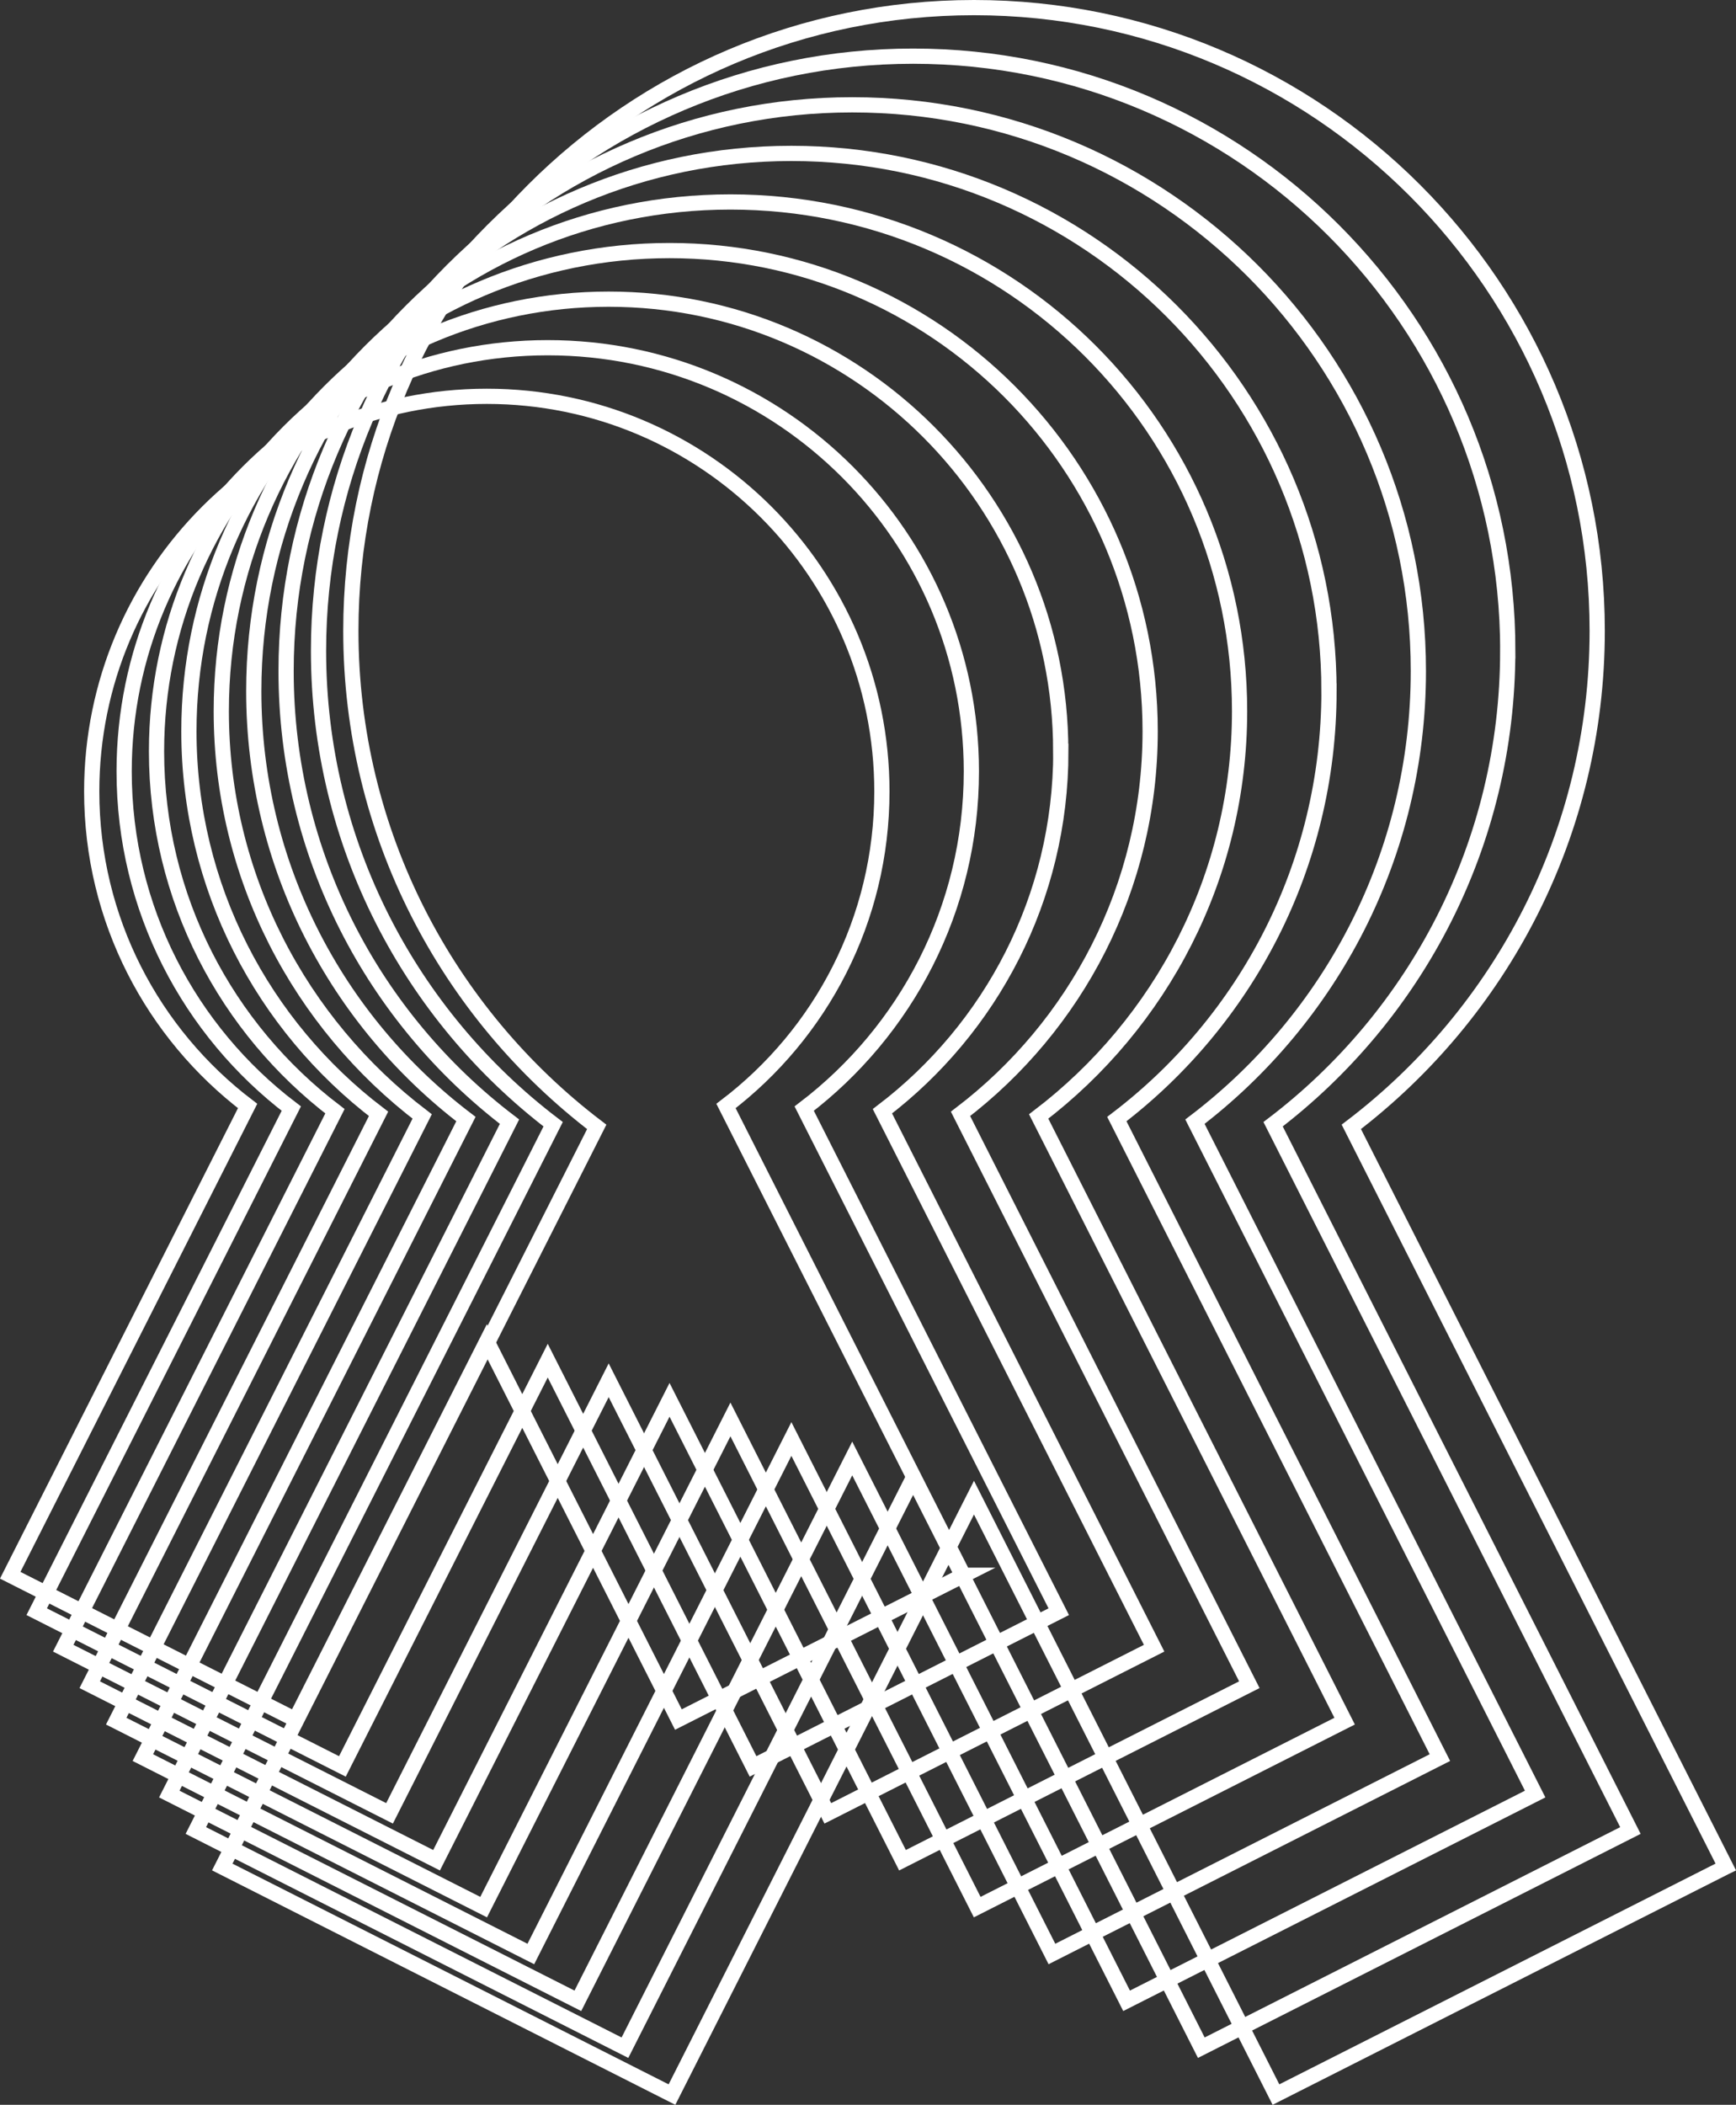
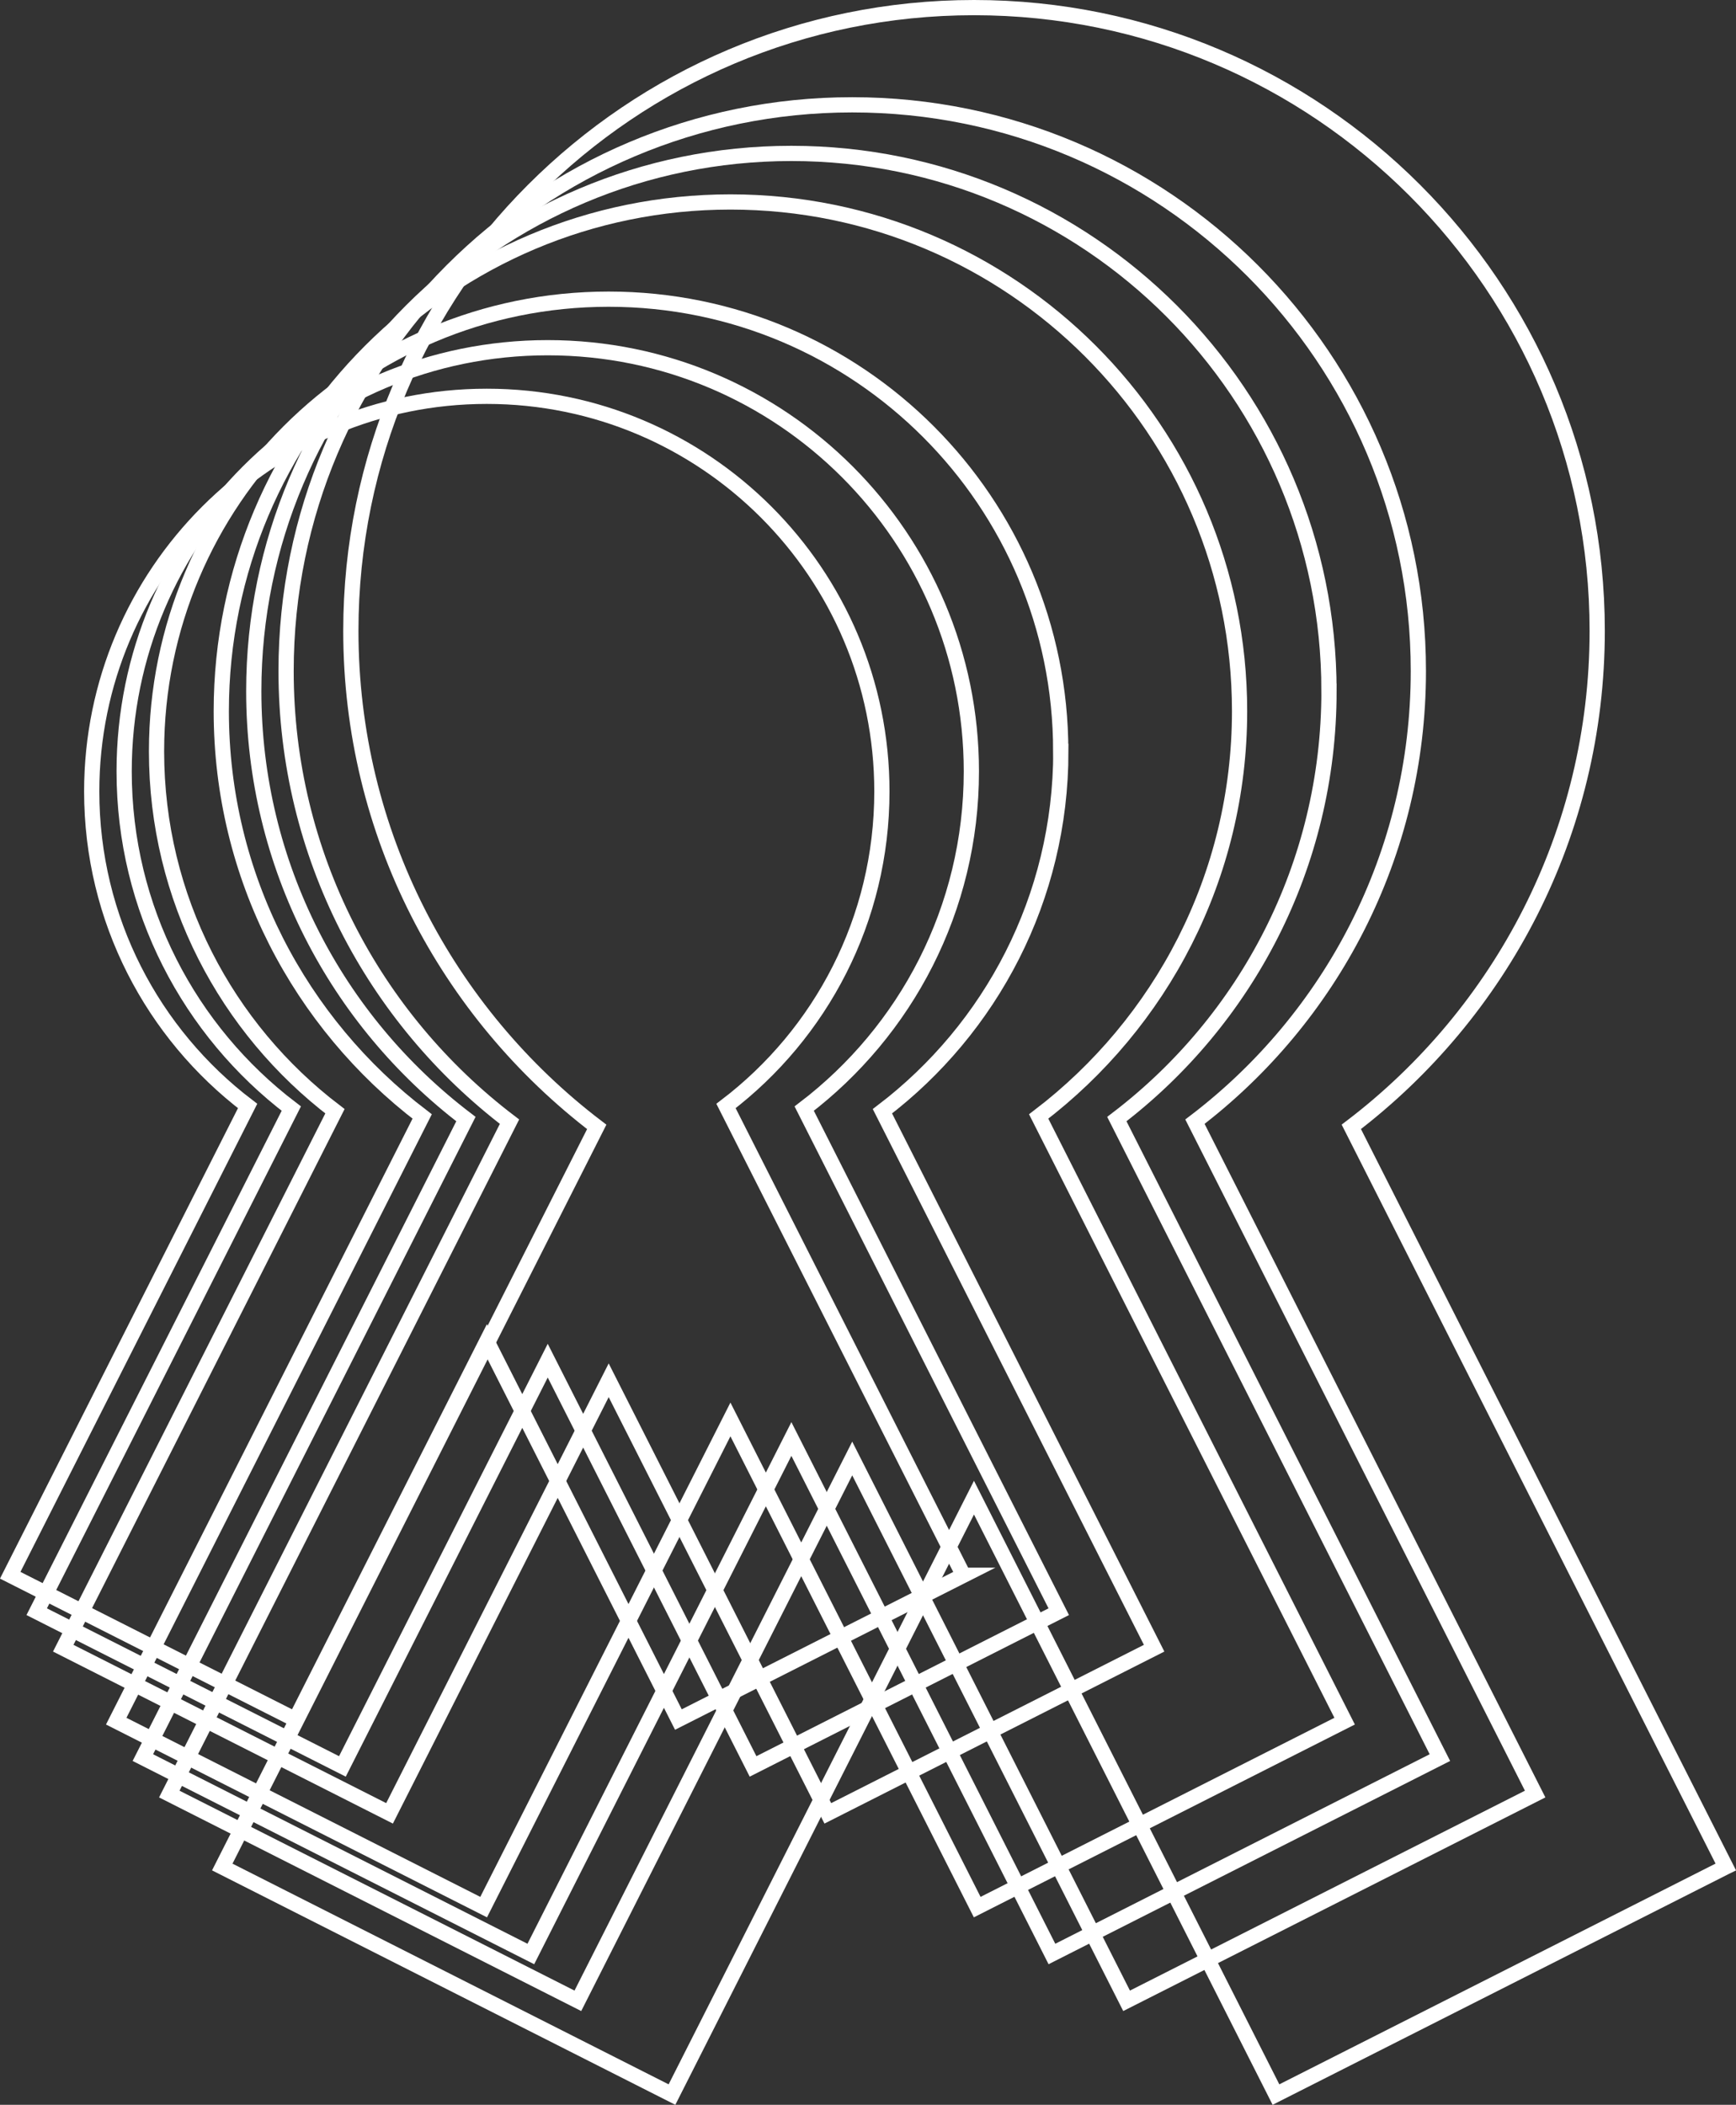
<svg xmlns="http://www.w3.org/2000/svg" id="Layer_2" data-name="Layer 2" viewBox="0 0 332.95 403.63">
  <rect x="0" y="0" width="332.95" height="403.63" fill="#333333" stroke="none" />
  <defs>
    <style> .cls-1 { fill: none; stroke: #fff; stroke-miterlimit: 10; stroke-width: 2.92px; } </style>
  </defs>
  <g id="Layer_1-2" data-name="Layer 1">
    <g>
      <path class="cls-1" d="M330.99,358.02l-71.82-141.93c28.66-21.83,47.16-56.31,47.16-95.12C306.33,54.97,252.82,1.46,186.81,1.46s-119.52,53.51-119.52,119.52c0,38.81,18.5,73.29,47.16,95.12l-71.82,141.93,86.25,43.64,57.92-114.47,57.92,114.47,86.25-43.64Z" />
-       <path class="cls-1" d="M289.18,124.82c0-62.99-51.06-114.05-114.05-114.05S61.09,61.84,61.09,124.82c0,37.03,17.66,69.94,45,90.77l-68.53,135.44,82.3,41.65,55.27-109.23,55.27,109.23,82.3-41.65-68.53-135.44c27.35-20.83,45-53.74,45-90.77Z" />
      <path class="cls-1" d="M272.03,128.68c0-59.97-48.61-108.58-108.58-108.58s-108.58,48.61-108.58,108.58c0,35.26,16.81,66.59,42.85,86.42l-65.25,128.94,78.36,39.65,52.62-104,52.62,104,78.36-39.65-65.25-128.94c26.04-19.84,42.85-51.16,42.85-86.42Z" />
      <path class="cls-1" d="M254.89,132.53c0-56.95-46.17-103.11-103.11-103.11s-103.11,46.17-103.11,103.11c0,33.48,15.96,63.23,40.69,82.07l-61.96,122.45,74.41,37.66,49.97-98.76,49.97,98.76,74.41-37.66-61.96-122.45c24.73-18.84,40.69-48.59,40.69-82.07Z" />
      <path class="cls-1" d="M237.74,136.38c0-53.93-43.72-97.65-97.65-97.65s-97.65,43.72-97.65,97.65c0,31.71,15.12,59.88,38.53,77.72l-58.68,115.96,70.47,35.66,47.33-93.52,47.33,93.52,70.47-35.66-58.68-115.96c23.42-17.84,38.53-46.01,38.53-77.72Z" />
-       <path class="cls-1" d="M220.59,140.23c0-50.91-41.27-92.18-92.18-92.18s-92.18,41.27-92.18,92.18c0,29.93,14.27,56.53,36.37,73.37l-55.39,109.47,66.52,33.66,44.68-88.29,44.68,88.29,66.52-33.66-55.39-109.47c22.1-16.84,36.37-43.43,36.37-73.37Z" />
      <path class="cls-1" d="M203.44,144.08c0-47.89-38.82-86.71-86.71-86.71S30.02,96.19,30.02,144.08c0,28.16,13.42,53.17,34.22,69.02l-52.11,102.97,62.58,31.67,42.03-83.05,42.03,83.05,62.58-31.67-52.11-102.97c20.79-15.84,34.22-40.86,34.22-69.02Z" />
      <path class="cls-1" d="M186.3,147.93c0-44.87-36.37-81.25-81.25-81.25S23.81,103.06,23.81,147.93c0,26.38,12.58,49.82,32.06,64.66L7.04,309.07l58.63,29.67,39.38-77.81,39.38,77.81,58.63-29.67-48.82-96.48c19.48-14.84,32.06-38.28,32.06-64.66Z" />
      <path class="cls-1" d="M184.78,302.08l-45.54-89.99c18.17-13.84,29.9-35.71,29.9-60.31,0-41.85-33.93-75.78-75.78-75.78S17.59,109.93,17.59,151.78c0,24.61,11.73,46.47,29.9,60.31L1.96,302.08l54.69,27.67,36.73-72.58,36.73,72.58,54.69-27.67Z" />
    </g>
  </g>
</svg>